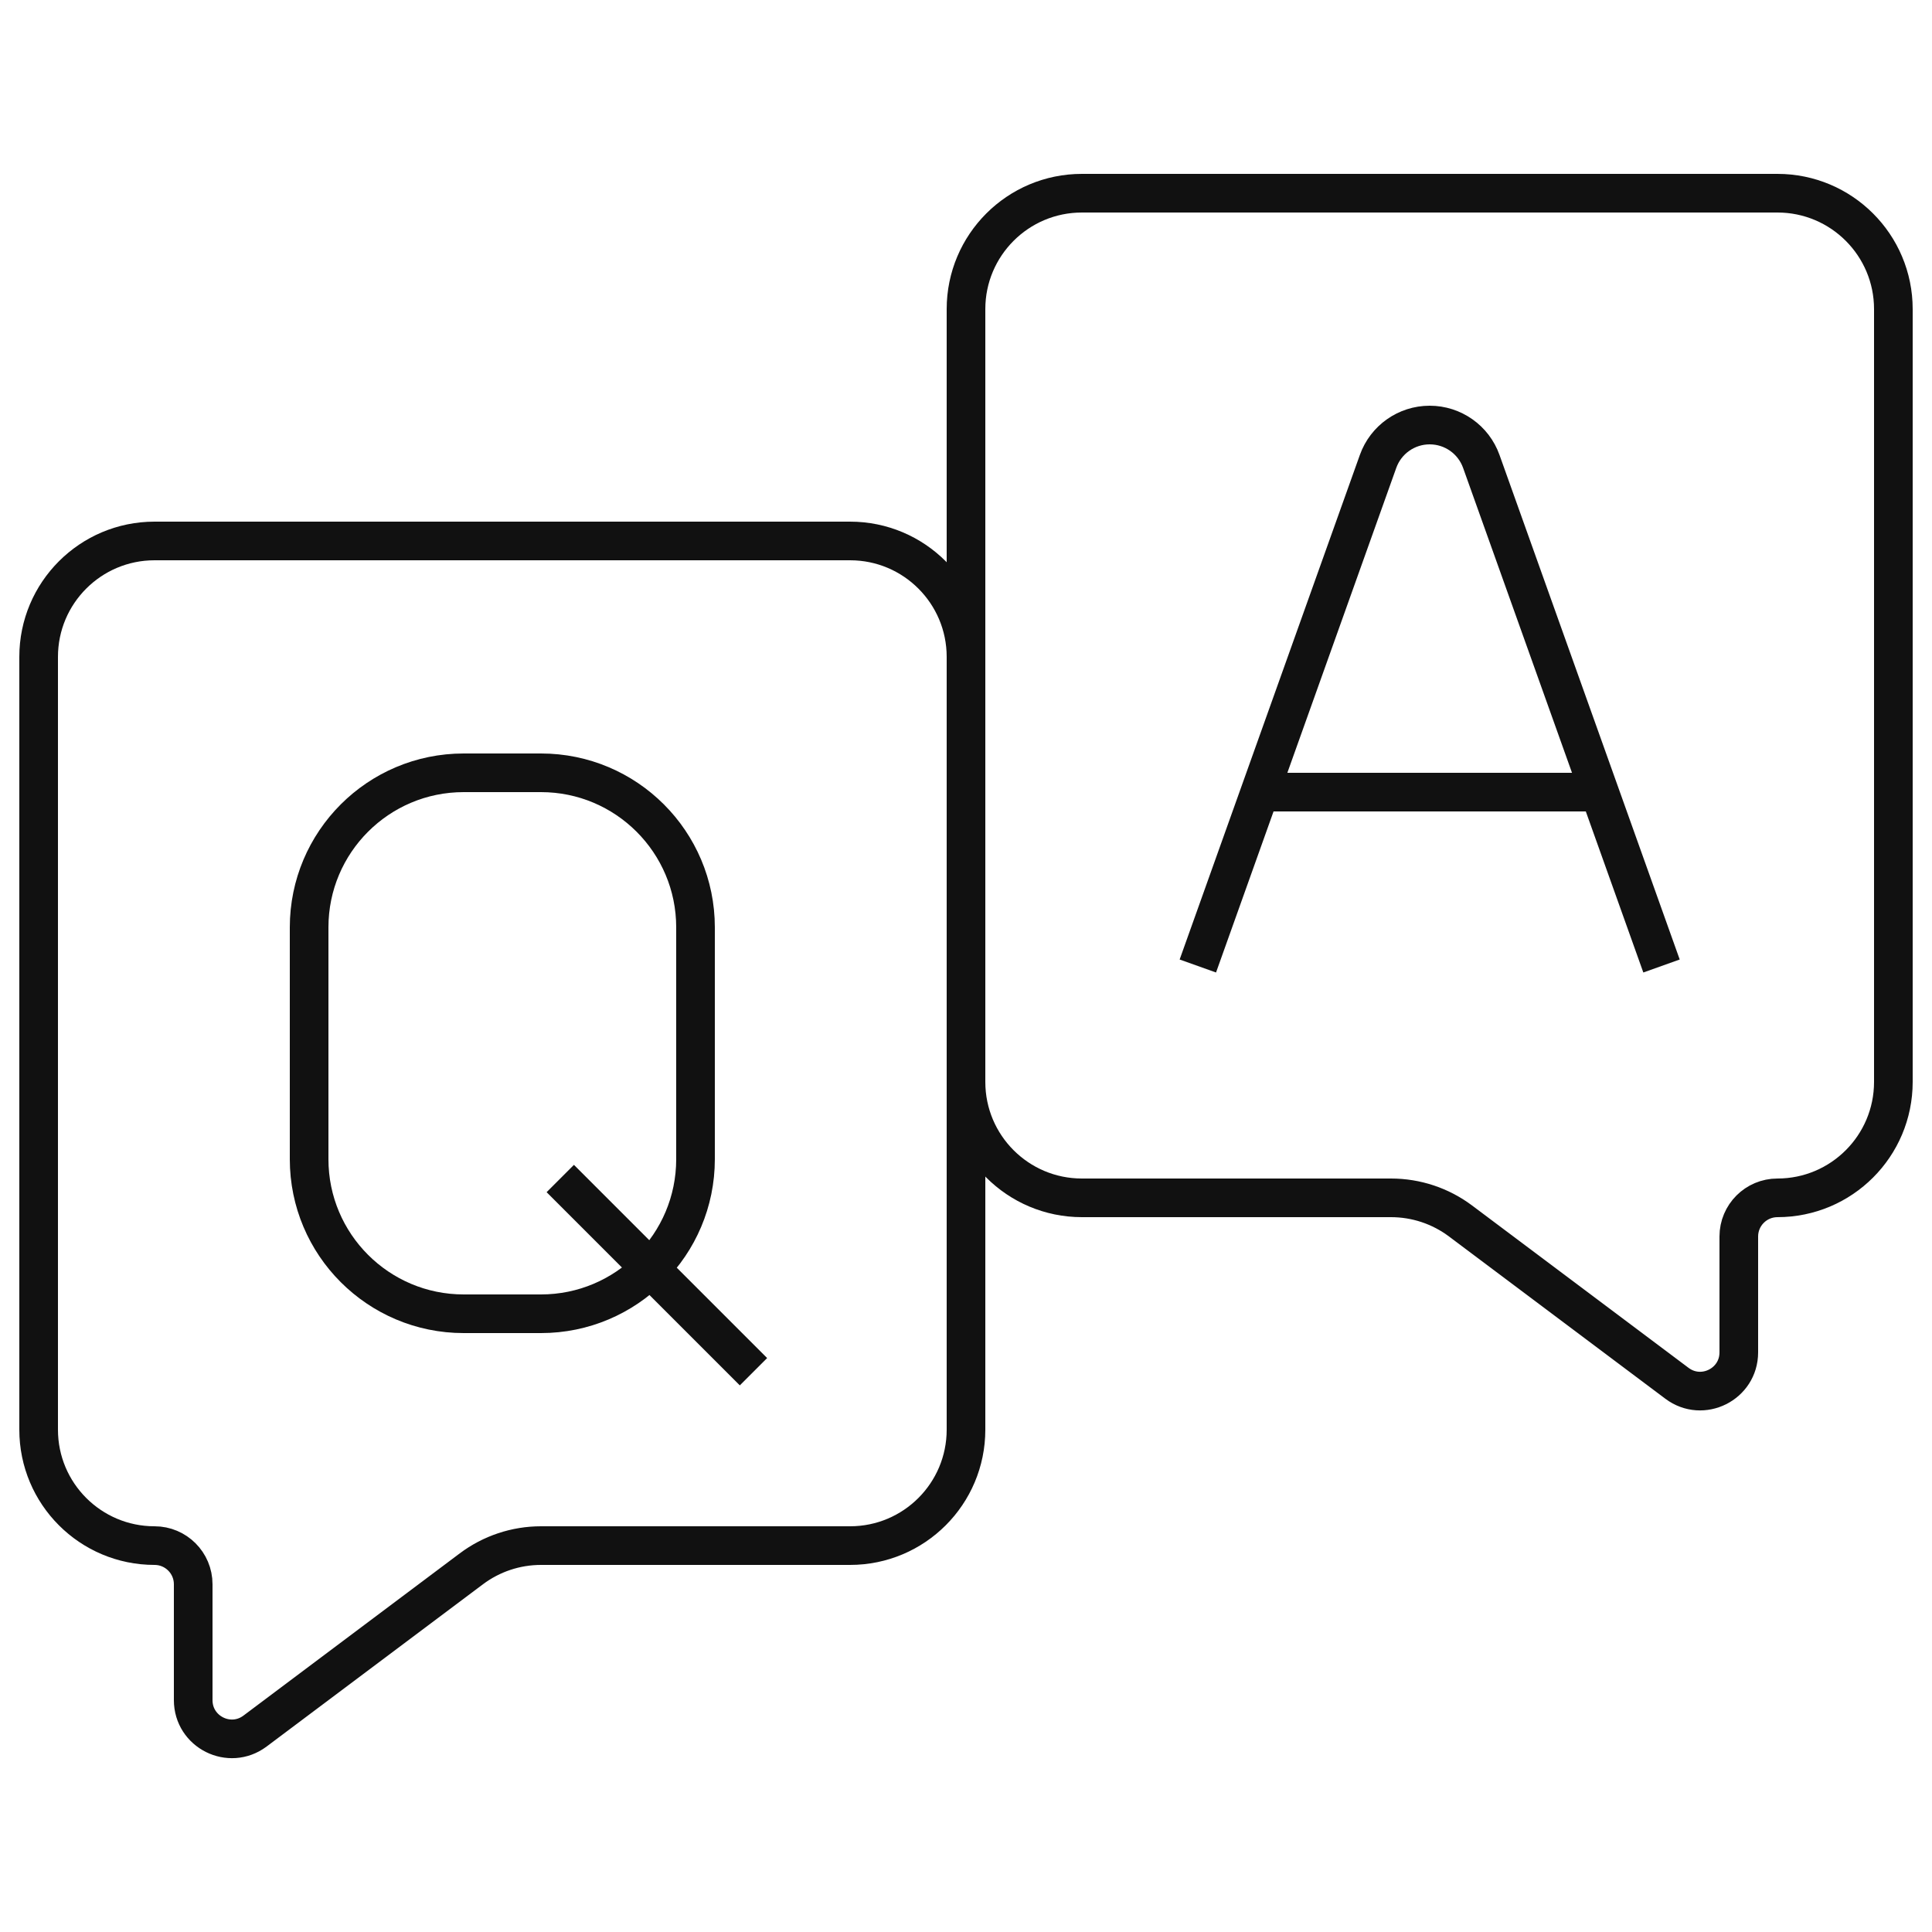
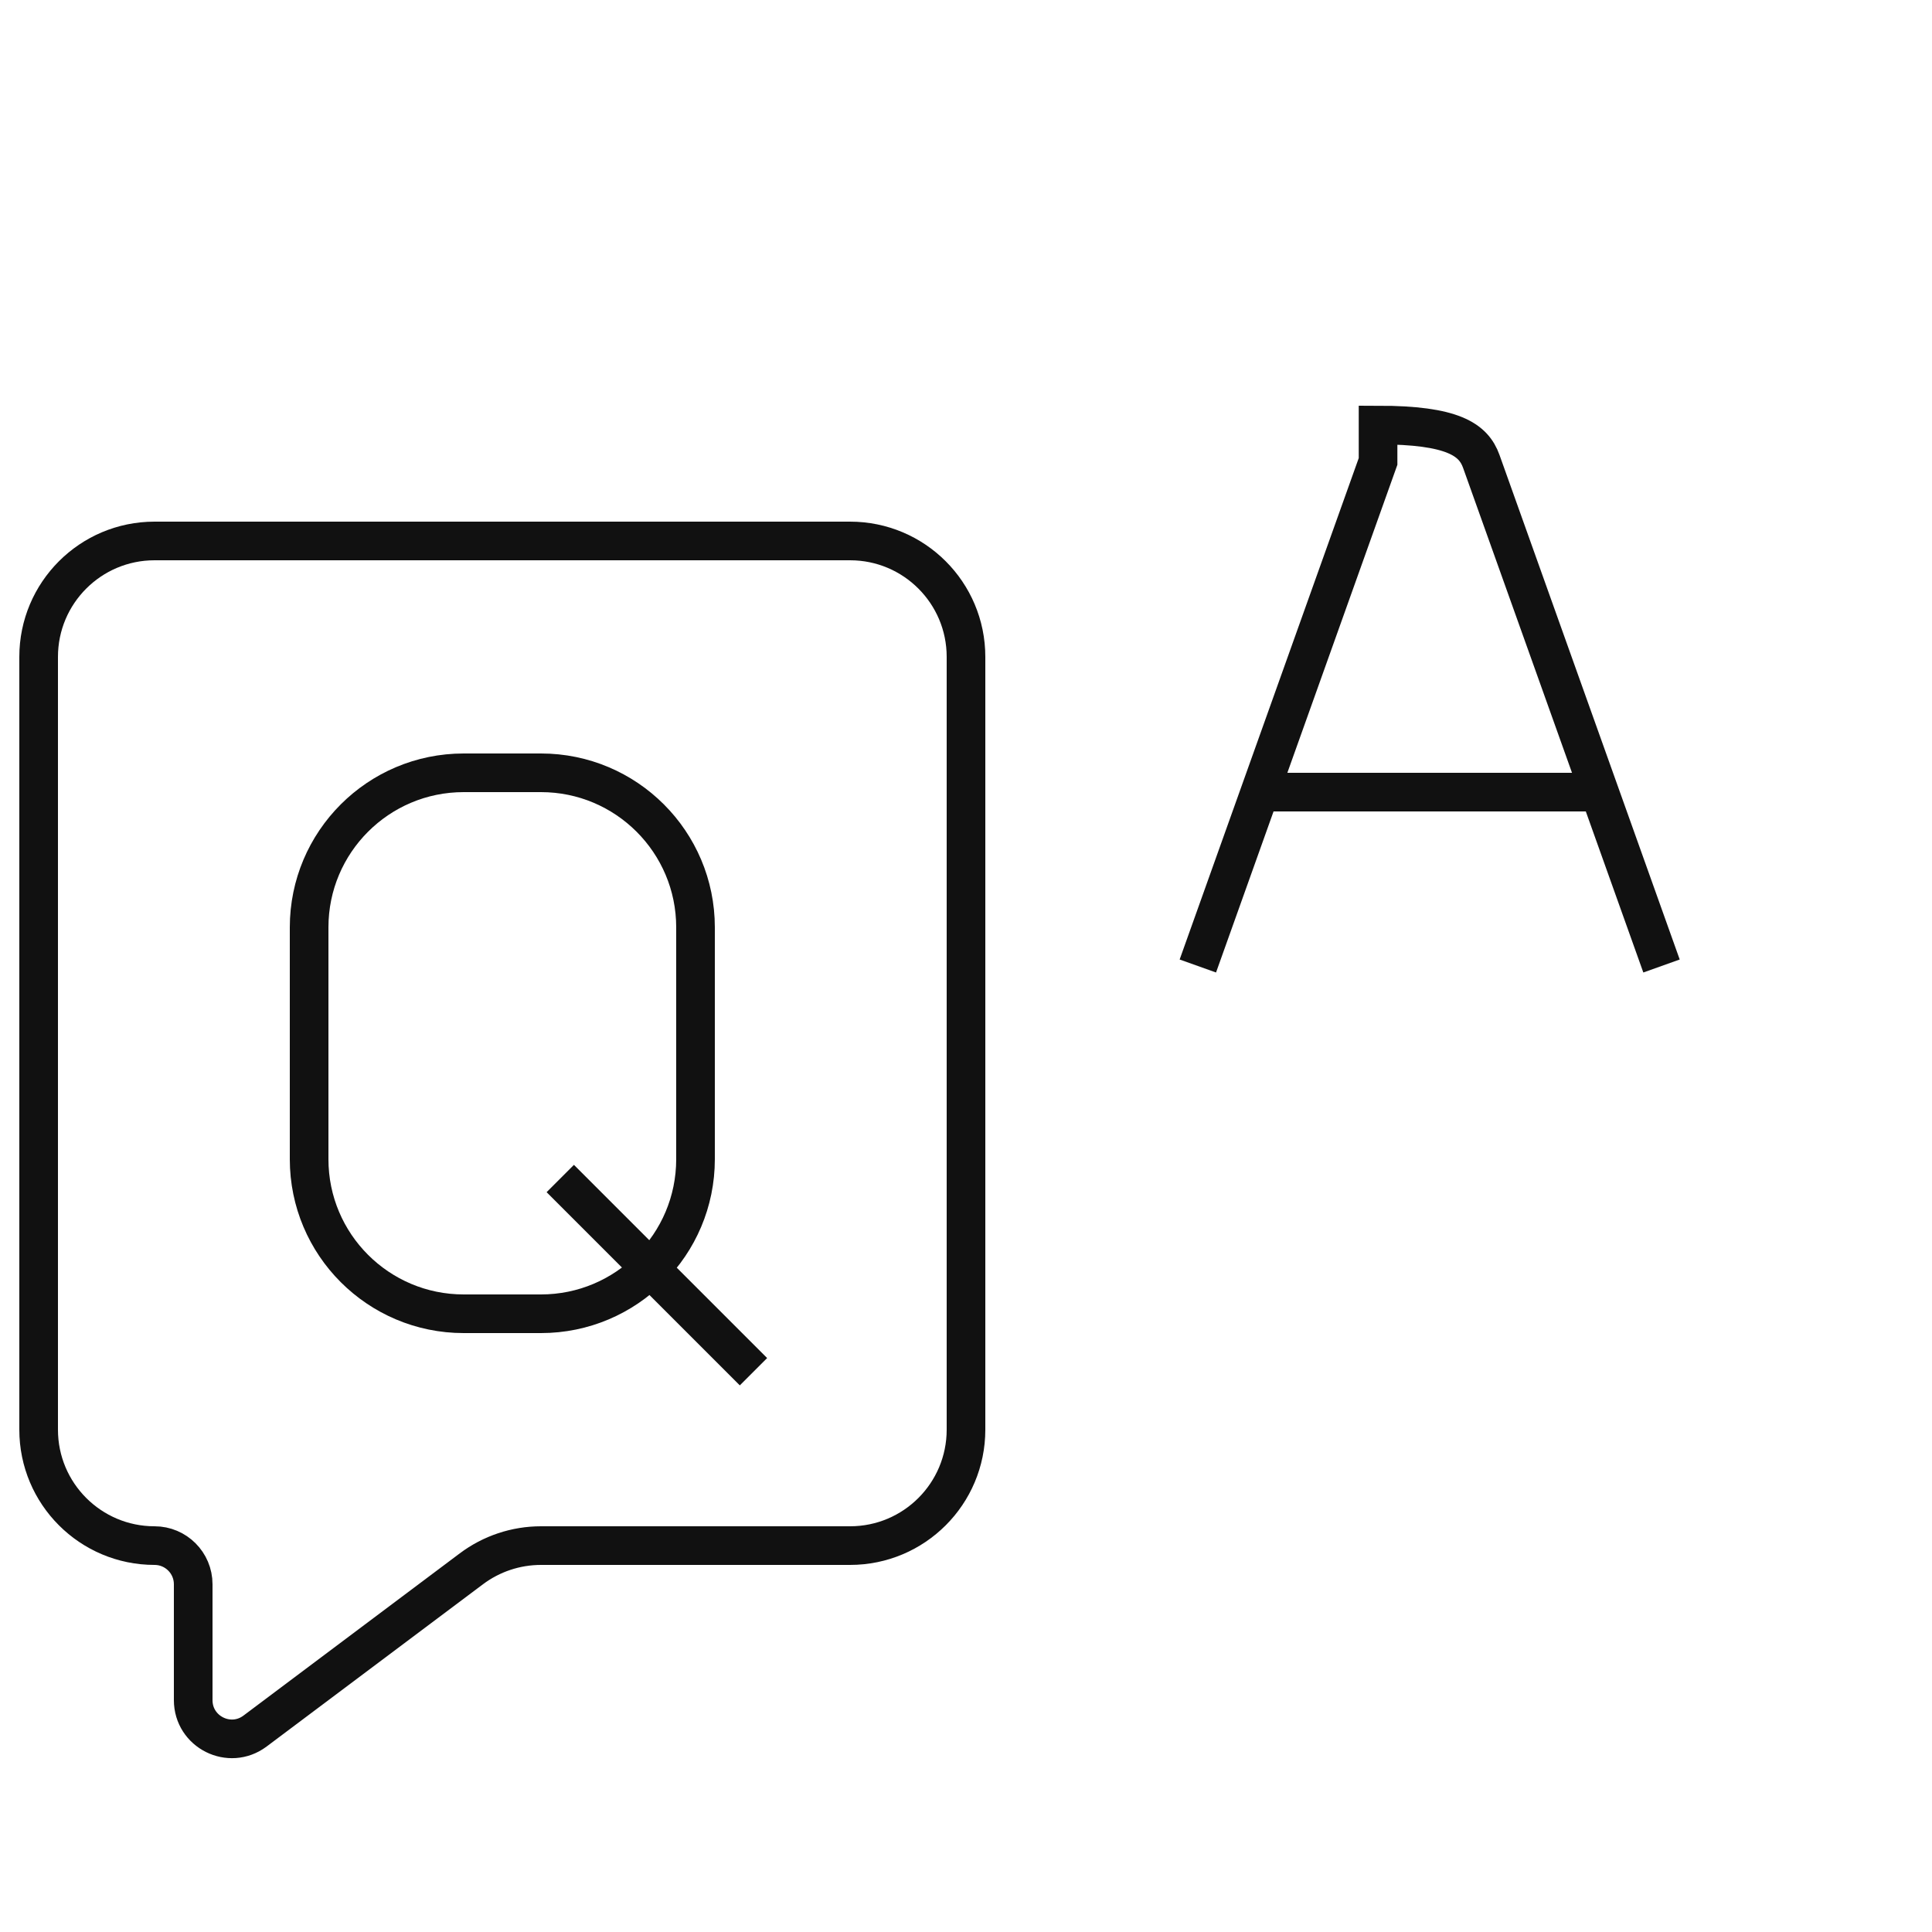
<svg xmlns="http://www.w3.org/2000/svg" width="50" height="50" viewBox="0 0 50 50" fill="none">
  <path d="M22 14H4C2.343 14 1 15.343 1 17V37C1 38.657 2.343 40 4 40C4.552 40 5 40.448 5 41V44C5 44.824 5.941 45.294 6.6 44.8L12.2 40.6C12.719 40.211 13.351 40 14 40H22C23.657 40 25 38.657 25 37V17C25 15.343 23.657 14 22 14Z" stroke="#111111" />
-   <path d="M28 5H46C47.657 5 49 6.343 49 8V28C49 29.657 47.657 31 46 31C45.448 31 45 31.448 45 32V35C45 35.824 44.059 36.294 43.4 35.8L37.8 31.6C37.281 31.21 36.649 31 36 31H28C26.343 31 25 29.657 25 28V8C25 6.343 26.343 5 28 5Z" stroke="#111111" />
-   <path d="M43 25L41.393 20.5M31 25L32.607 20.5M32.607 20.5L35.664 11.942C35.865 11.377 36.4 11 37 11V11C37.6 11 38.135 11.377 38.336 11.942L41.393 20.5M32.607 20.5H41.393" stroke="#111111" />
+   <path d="M43 25L41.393 20.5M31 25L32.607 20.5M32.607 20.5L35.664 11.942V11C37.6 11 38.135 11.377 38.336 11.942L41.393 20.5M32.607 20.5H41.393" stroke="#111111" />
  <path d="M14.5 30.5L19.5 35.5M12 34H14C16.209 34 18 32.209 18 30V24C18 21.791 16.209 20 14 20H12C9.791 20 8 21.791 8 24V30C8 32.209 9.791 34 12 34Z" stroke="#111111" />
</svg>